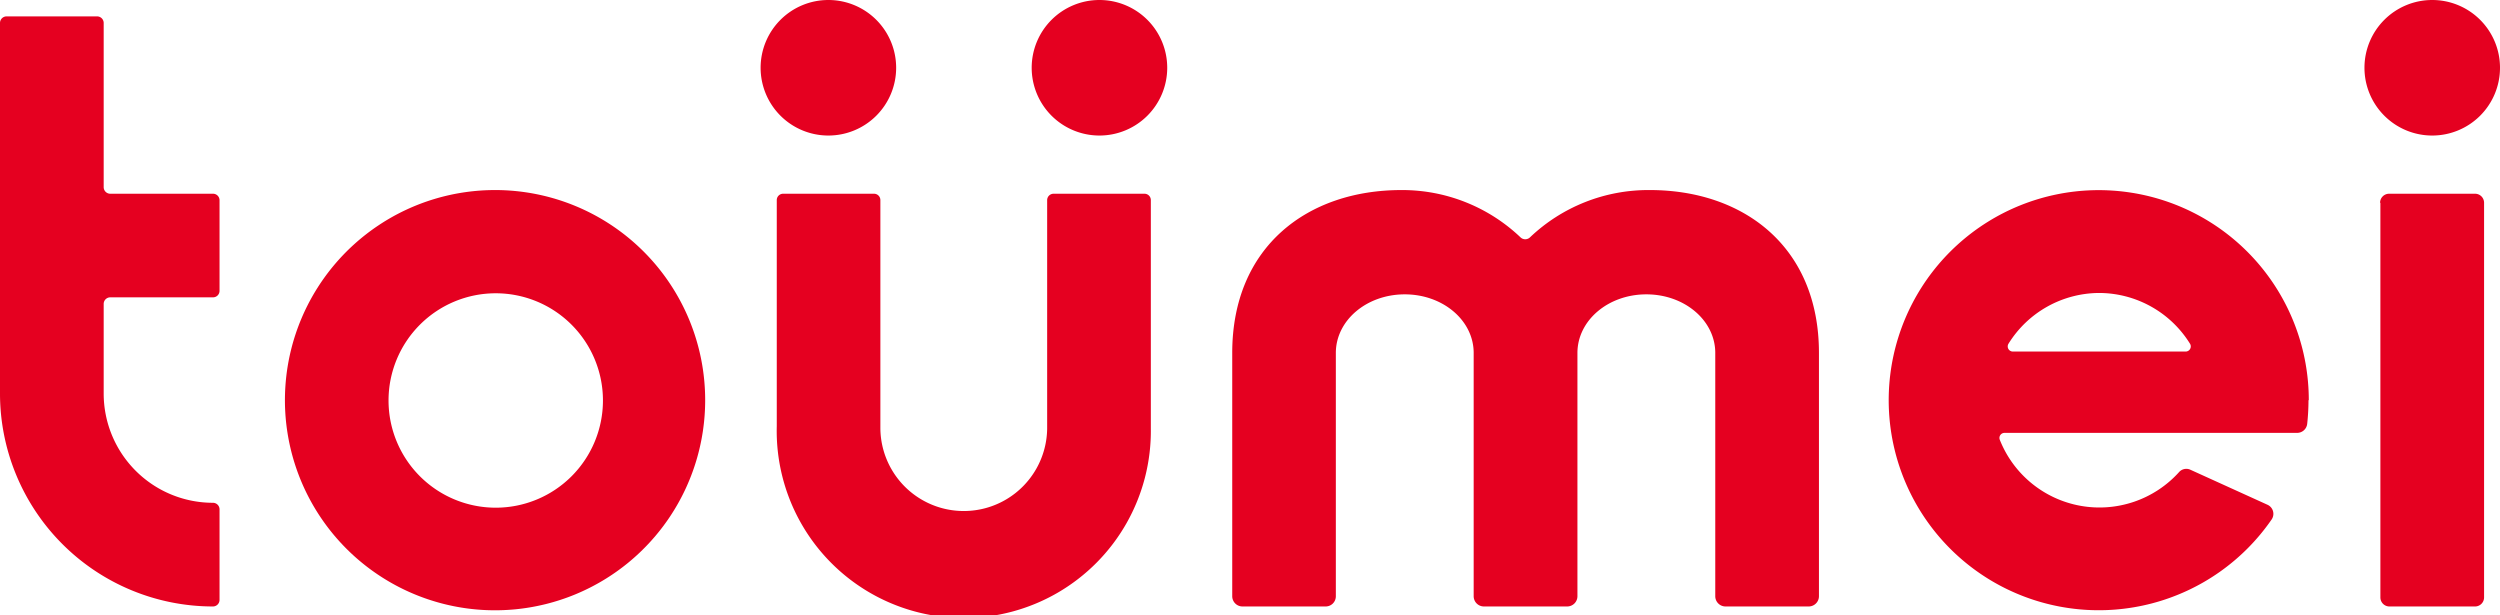
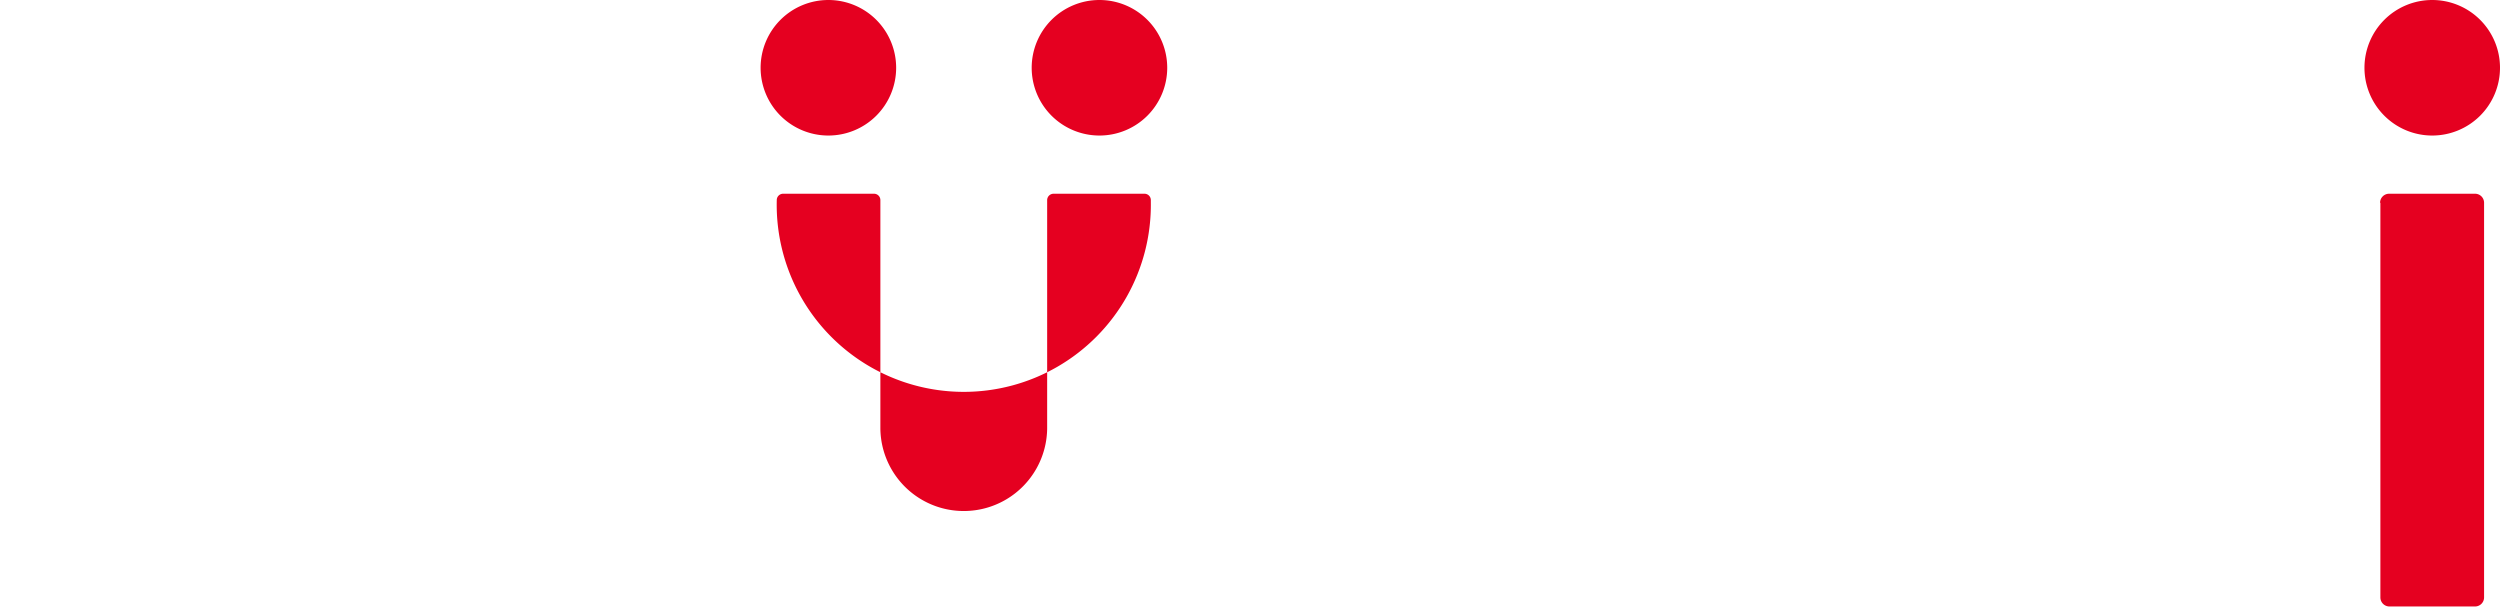
<svg xmlns="http://www.w3.org/2000/svg" viewBox="0 0 326.48 80.37">
  <defs>
    <style>.cls-1{fill:none;}.cls-2{clip-path:url(#clip-path);}.cls-3{fill:#e50020;}</style>
    <clipPath id="clip-path" transform="translate(0 0)">
      <rect class="cls-1" width="326.48" height="80.37" />
    </clipPath>
  </defs>
  <title>アセット 1</title>
  <g id="レイヤー_2" data-name="レイヤー 2">
    <g id="レイヤー_1-2" data-name="レイヤー 1">
      <g class="cls-2">
        <path class="cls-3" d="M317.63,17.7a8.85,8.85,0,1,0-8.85-8.85,8.85,8.85,0,0,0,8.85,8.85" transform="translate(0 0)" />
        <path class="cls-3" d="M143.58,17.7a8.85,8.85,0,1,0-8.85-8.85,8.85,8.85,0,0,0,8.85,8.85" transform="translate(0 0)" />
-         <path class="cls-3" d="M28.67,38V26.16a.85.85,0,0,0-.86-.86H14.4a.86.86,0,0,1-.86-.86V3a.86.86,0,0,0-.86-.86H.86A.86.86,0,0,0,0,3V51.39A27.82,27.82,0,0,0,27.81,79.2a.86.86,0,0,0,.86-.87V66.52a.86.86,0,0,0-.86-.86A14.27,14.27,0,0,1,13.54,51.39V39.7a.86.86,0,0,1,.86-.87H27.81a.85.85,0,0,0,.86-.86" transform="translate(0 0)" />
-         <path class="cls-3" d="M64.74,24.82A27.44,27.44,0,1,0,92.09,52.26,27.43,27.43,0,0,0,64.74,24.82m0,41.48a14,14,0,1,1,14-14,14,14,0,0,1-14,14" transform="translate(0 0)" />
-         <path class="cls-3" d="M136.75,26.13V55.75a10.89,10.89,0,1,1-21.78.19V26.13a.83.83,0,0,0-.83-.83H102.27a.83.83,0,0,0-.83.83V55.66a24.43,24.43,0,1,0,48.85.28V26.13a.83.83,0,0,0-.83-.83H137.59a.84.84,0,0,0-.84.83" transform="translate(0 0)" />
-         <path class="cls-3" d="M215.39,24.82A22.41,22.41,0,0,0,199.8,31a.89.89,0,0,1-1.23,0A22.4,22.4,0,0,0,183,24.82c-12.2,0-22.08,7.35-22.08,21.27V77.86a1.34,1.34,0,0,0,1.34,1.34h10.86a1.33,1.33,0,0,0,1.33-1.34V46.09c0-4.23,4-7.65,9-7.65s9,3.42,9,7.65V77.86a1.34,1.34,0,0,0,1.34,1.34h10.86A1.34,1.34,0,0,0,206,77.86V46.09c0-4.23,4-7.65,9-7.65s9,3.42,9,7.65V77.86a1.34,1.34,0,0,0,1.34,1.34h10.86a1.34,1.34,0,0,0,1.34-1.34V46.09c0-13.92-9.89-21.27-22.08-21.27" transform="translate(0 0)" />
+         <path class="cls-3" d="M136.75,26.13V55.75a10.89,10.89,0,1,1-21.78.19V26.13a.83.83,0,0,0-.83-.83H102.27a.83.83,0,0,0-.83.83a24.43,24.43,0,1,0,48.85.28V26.13a.83.83,0,0,0-.83-.83H137.59a.84.84,0,0,0-.84.83" transform="translate(0 0)" />
        <path class="cls-3" d="M310.86,26.48V78A1.18,1.18,0,0,0,312,79.2h11.18A1.18,1.18,0,0,0,324.4,78V26.48a1.18,1.18,0,0,0-1.18-1.18H312a1.18,1.18,0,0,0-1.18,1.18" transform="translate(0 0)" />
        <path class="cls-3" d="M108.18,17.7a8.85,8.85,0,1,0-8.85-8.85,8.85,8.85,0,0,0,8.85,8.85" transform="translate(0 0)" />
-         <path class="cls-3" d="M301.51,52.26a27.43,27.43,0,1,0-4.86,15.59,1.3,1.3,0,0,0-.53-1.93l-10.06-4.57a1.27,1.27,0,0,0-1.49.3,14,14,0,0,1-23.41-4.21.66.66,0,0,1,.61-.91H300a1.32,1.32,0,0,0,1.3-1.17,28.84,28.84,0,0,0,.17-3.1m-27.35-14a14,14,0,0,1,11.89,6.65.67.67,0,0,1-.57,1H262.85a.67.67,0,0,1-.57-1,14,14,0,0,1,11.88-6.65" transform="translate(0 0)" />
      </g>
    </g>
  </g>
</svg>